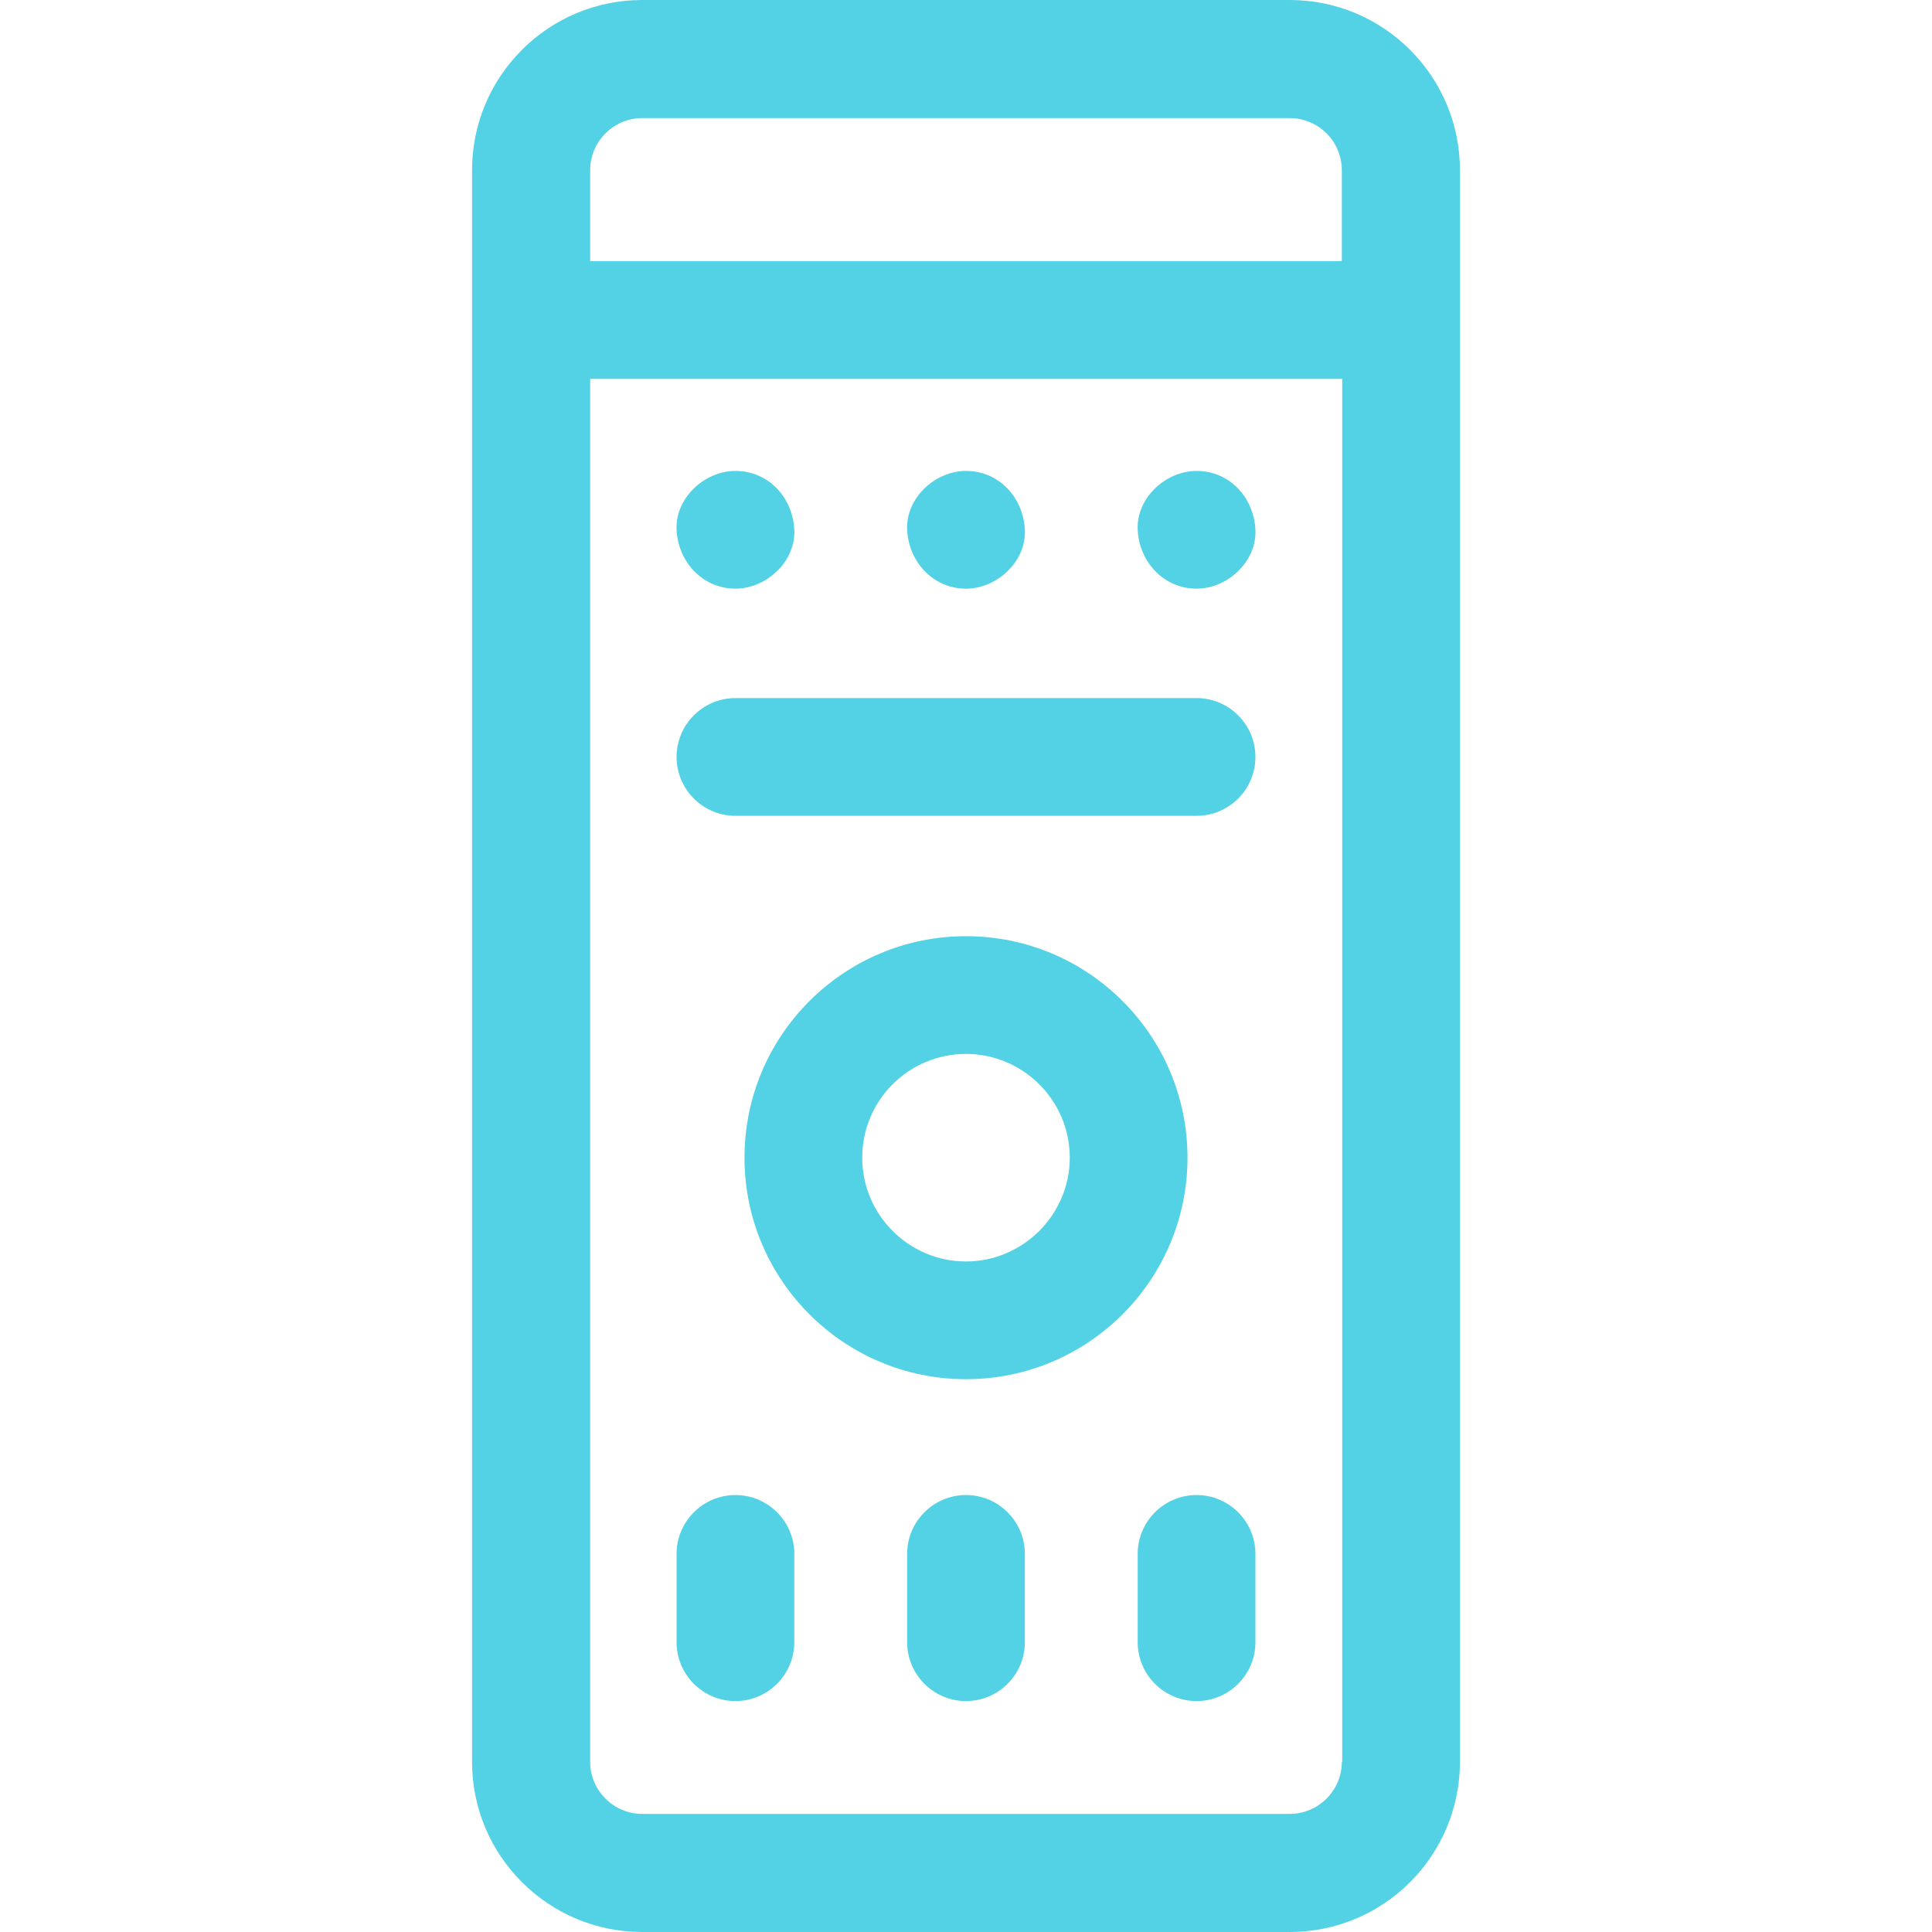
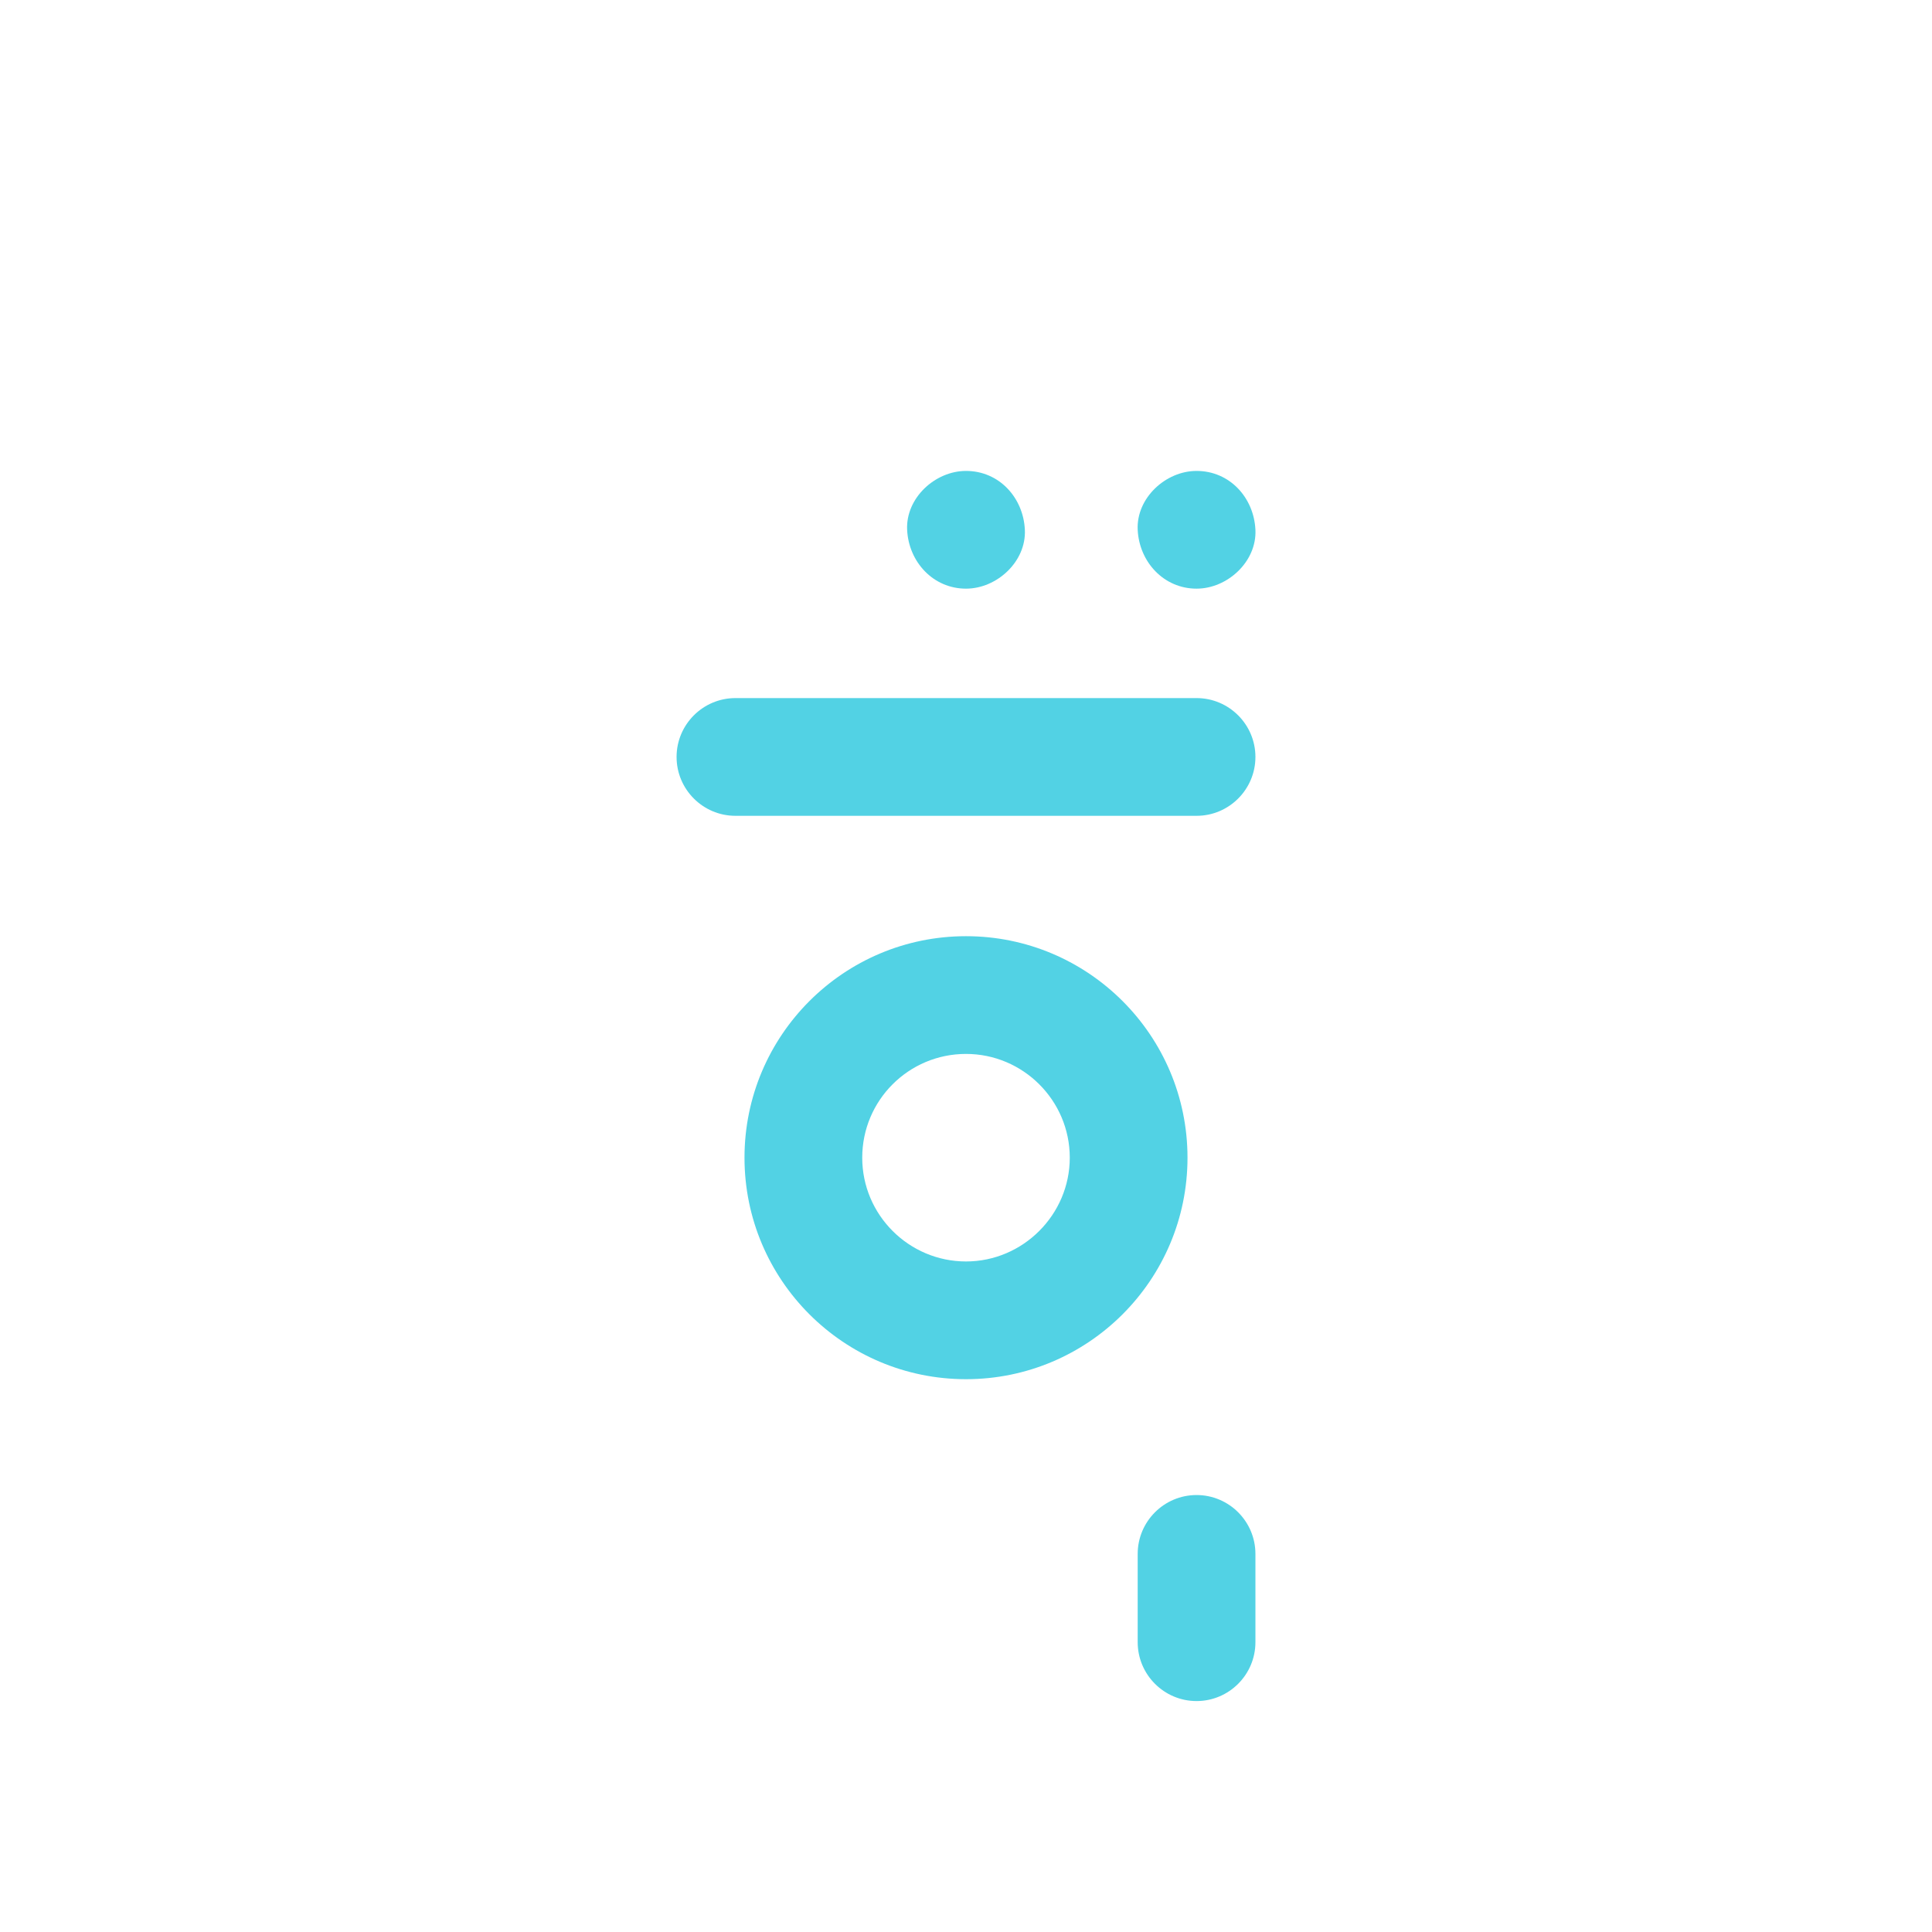
<svg xmlns="http://www.w3.org/2000/svg" id="Capa_1" x="0px" y="0px" viewBox="0 0 512 512" style="enable-background:new 0 0 512 512;" xml:space="preserve">
  <style type="text/css"> .st0{fill:#52D2E4;} </style>
  <g>
    <g>
-       <path class="st0" d="M341.8,0H170.2c-24.9,0-45.1,20.2-45.1,45.1v421.8c0,24.9,20.2,45.1,45.1,45.1h171.6 c24.9,0,45.1-20.2,45.1-45.1V45.1C386.9,20.2,366.7,0,341.8,0z M156.4,45.1c0-7.6,6.2-13.8,13.8-13.8h171.6 c7.6,0,13.8,6.2,13.8,13.8v24.1H156.4L156.4,45.1L156.4,45.1z M355.6,466.9c0,7.6-6.2,13.8-13.8,13.8H170.2 c-7.6,0-13.8-6.2-13.8-13.8V100.4h199.3V466.9z" />
-     </g>
+       </g>
  </g>
  <g>
    <g>
-       <path class="st0" d="M194.9,124.8c-8.2,0-16,7.2-15.6,15.6c0.4,8.5,6.9,15.6,15.6,15.6c8.2,0,16-7.2,15.6-15.6 C210.1,131.9,203.7,124.8,194.9,124.8z" />
-     </g>
+       </g>
  </g>
  <g>
    <g>
      <path class="st0" d="M256,124.8c-8.2,0-16,7.2-15.6,15.6c0.4,8.5,6.9,15.6,15.6,15.6c8.2,0,16-7.2,15.6-15.6 C271.2,131.9,264.8,124.8,256,124.8z" />
    </g>
  </g>
  <g>
    <g>
      <path class="st0" d="M317.1,124.8c-8.2,0-16,7.2-15.6,15.6c0.4,8.5,6.9,15.6,15.6,15.6c8.2,0,16-7.2,15.6-15.6 C332.3,131.9,325.9,124.8,317.1,124.8z" />
    </g>
  </g>
  <g>
    <g>
-       <path class="st0" d="M194.9,396.2c-8.6,0-15.6,7-15.6,15.6v23.4c0,8.6,7,15.6,15.6,15.6s15.6-7,15.6-15.6v-23.4 C210.5,403.2,203.5,396.2,194.9,396.2z" />
-     </g>
+       </g>
  </g>
  <g>
    <g>
-       <path class="st0" d="M256,396.2c-8.6,0-15.6,7-15.6,15.6v23.4c0,8.6,7,15.6,15.6,15.6c8.6,0,15.6-7,15.6-15.6v-23.4 C271.6,403.2,264.6,396.2,256,396.2z" />
-     </g>
+       </g>
  </g>
  <g>
    <g>
      <path class="st0" d="M317.1,396.2c-8.6,0-15.6,7-15.6,15.6v23.4c0,8.6,7,15.6,15.6,15.6c8.6,0,15.6-7,15.6-15.6v-23.4 C332.7,403.2,325.7,396.2,317.1,396.2z" />
    </g>
  </g>
  <g>
    <g>
      <path class="st0" d="M256,248.1c-32.4,0-58.7,26.3-58.7,58.7s26.3,58.7,58.7,58.7s58.7-26.3,58.7-58.7 C314.7,274.4,288.4,248.1,256,248.1z M256,334.3c-15.1,0-27.5-12.3-27.5-27.5s12.3-27.5,27.5-27.5c15.1,0,27.5,12.3,27.5,27.5 C283.5,321.9,271.1,334.3,256,334.3z" />
    </g>
  </g>
  <g>
    <g>
      <path class="st0" d="M317.1,185H194.9c-8.6,0-15.6,7-15.6,15.6s7,15.6,15.6,15.6h122.2c8.6,0,15.6-7,15.6-15.6 S325.7,185,317.1,185z" />
    </g>
  </g>
</svg>